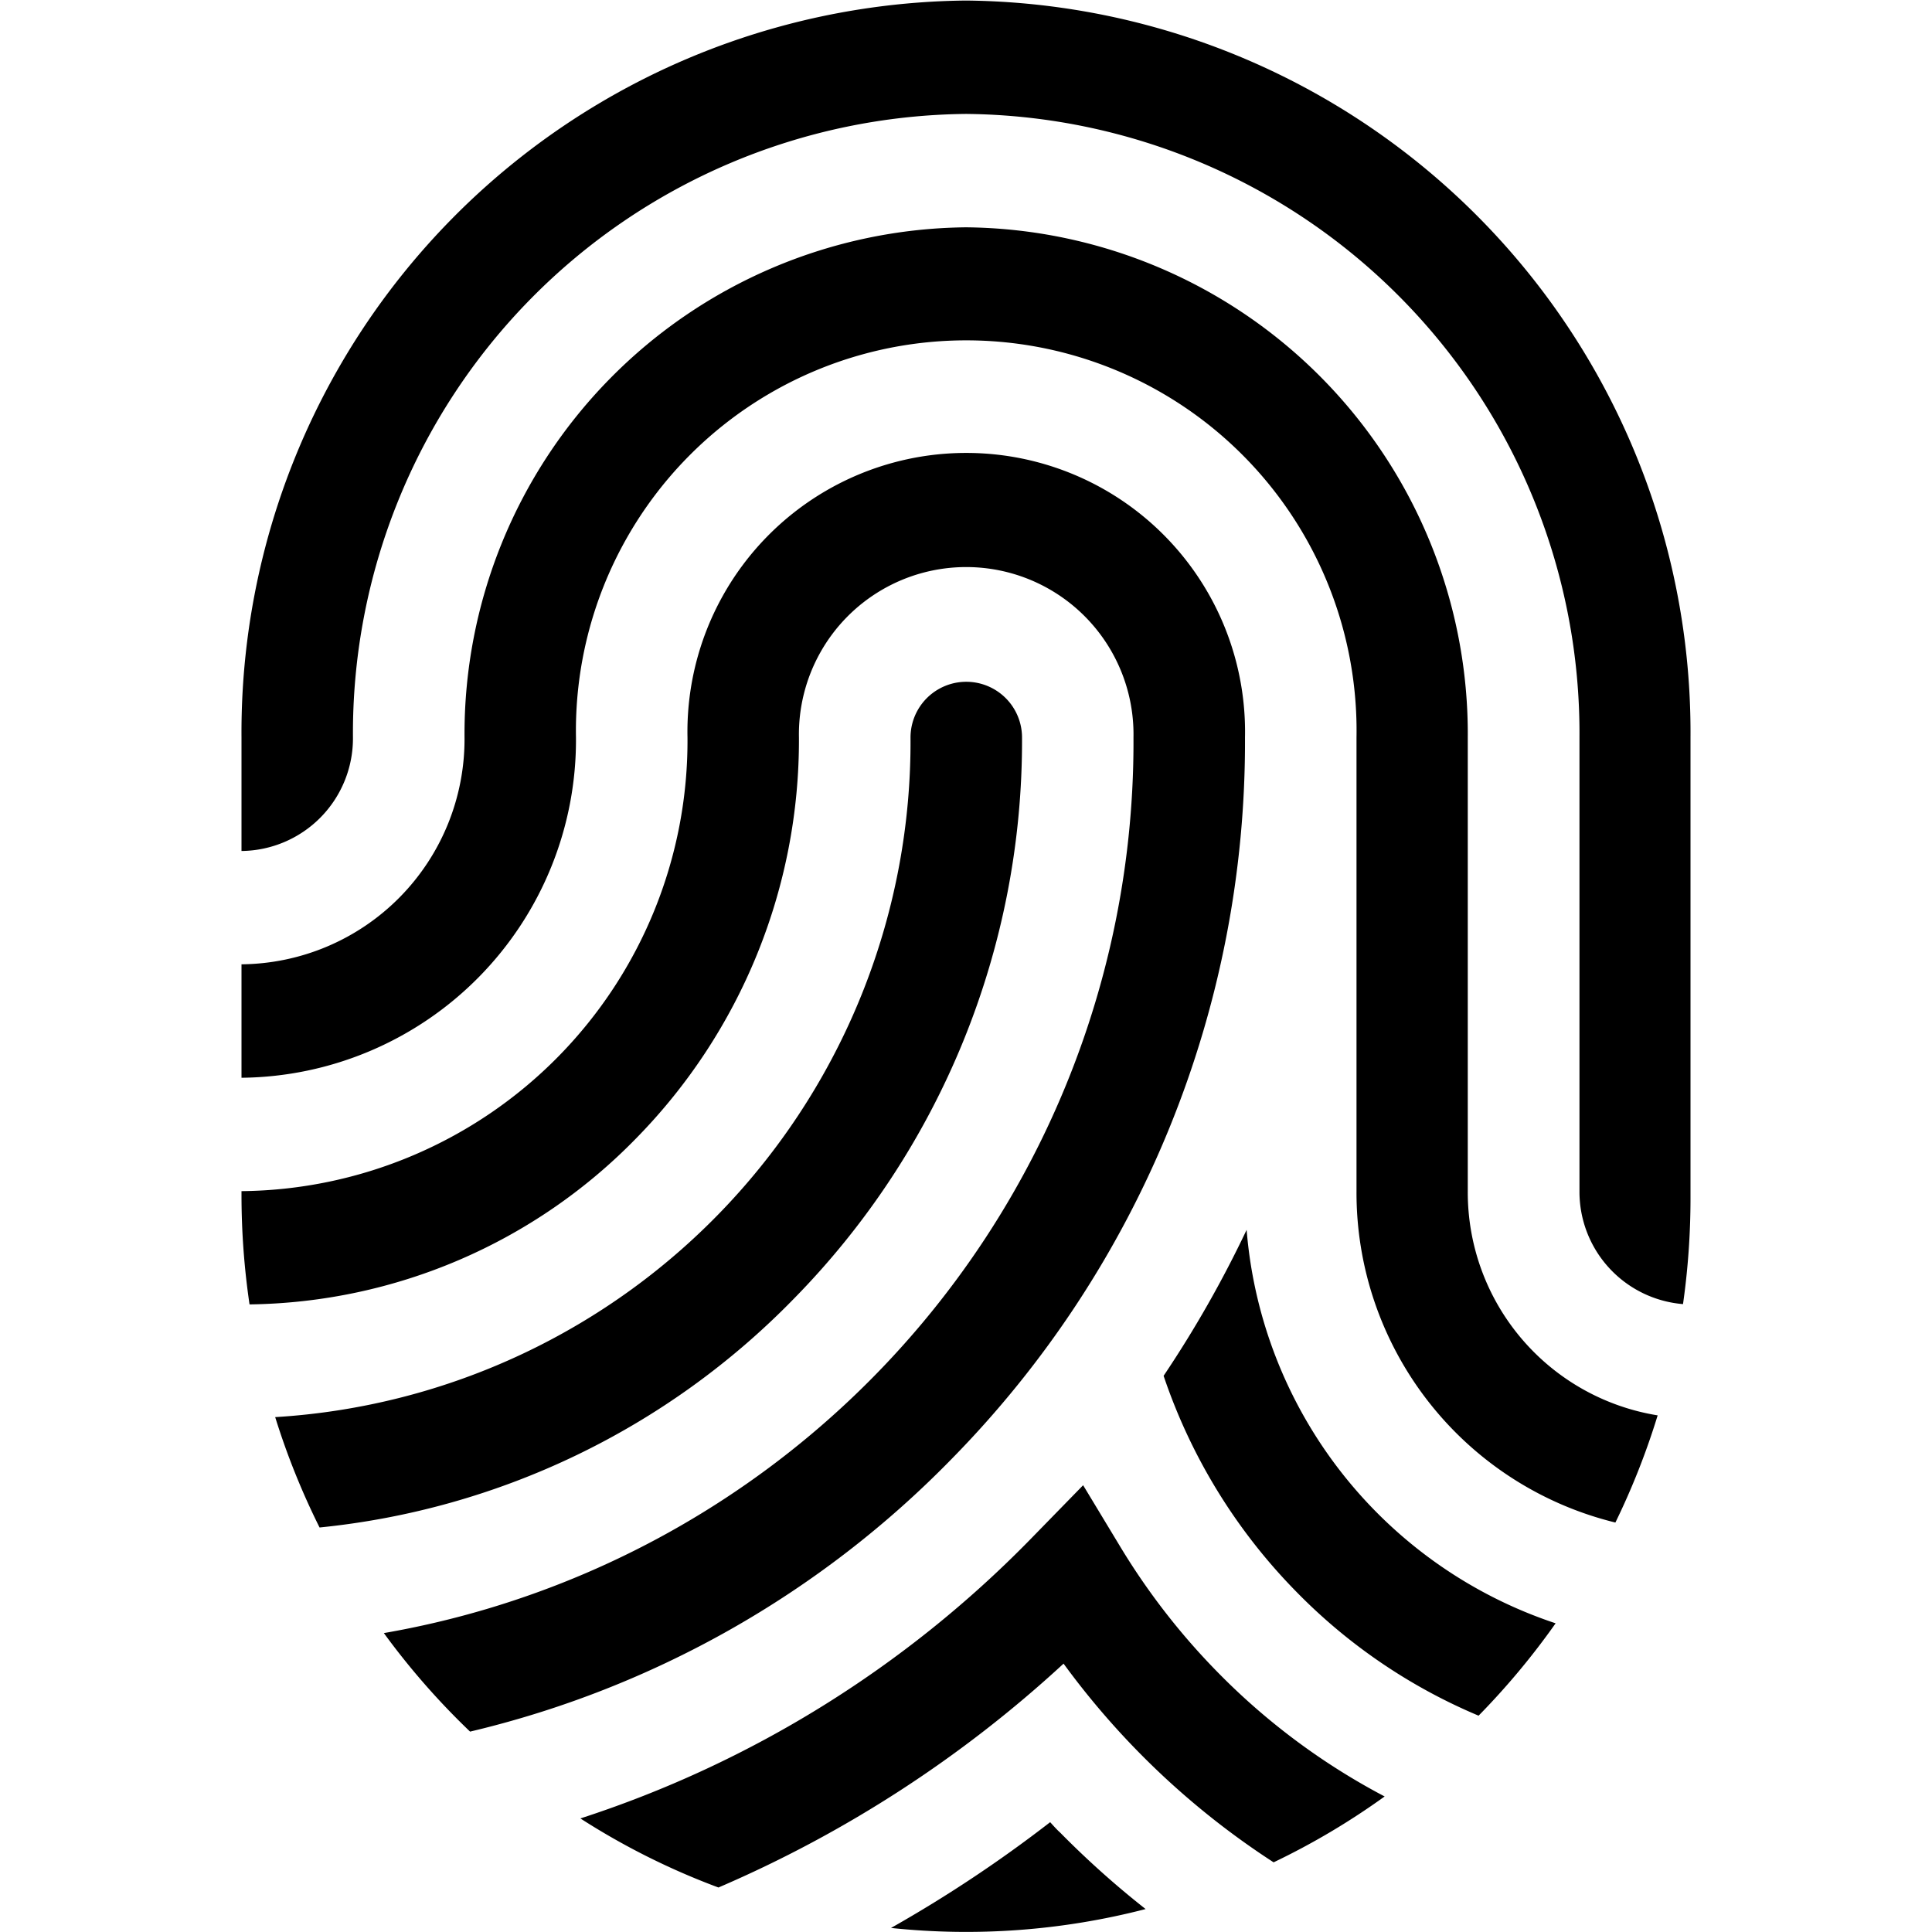
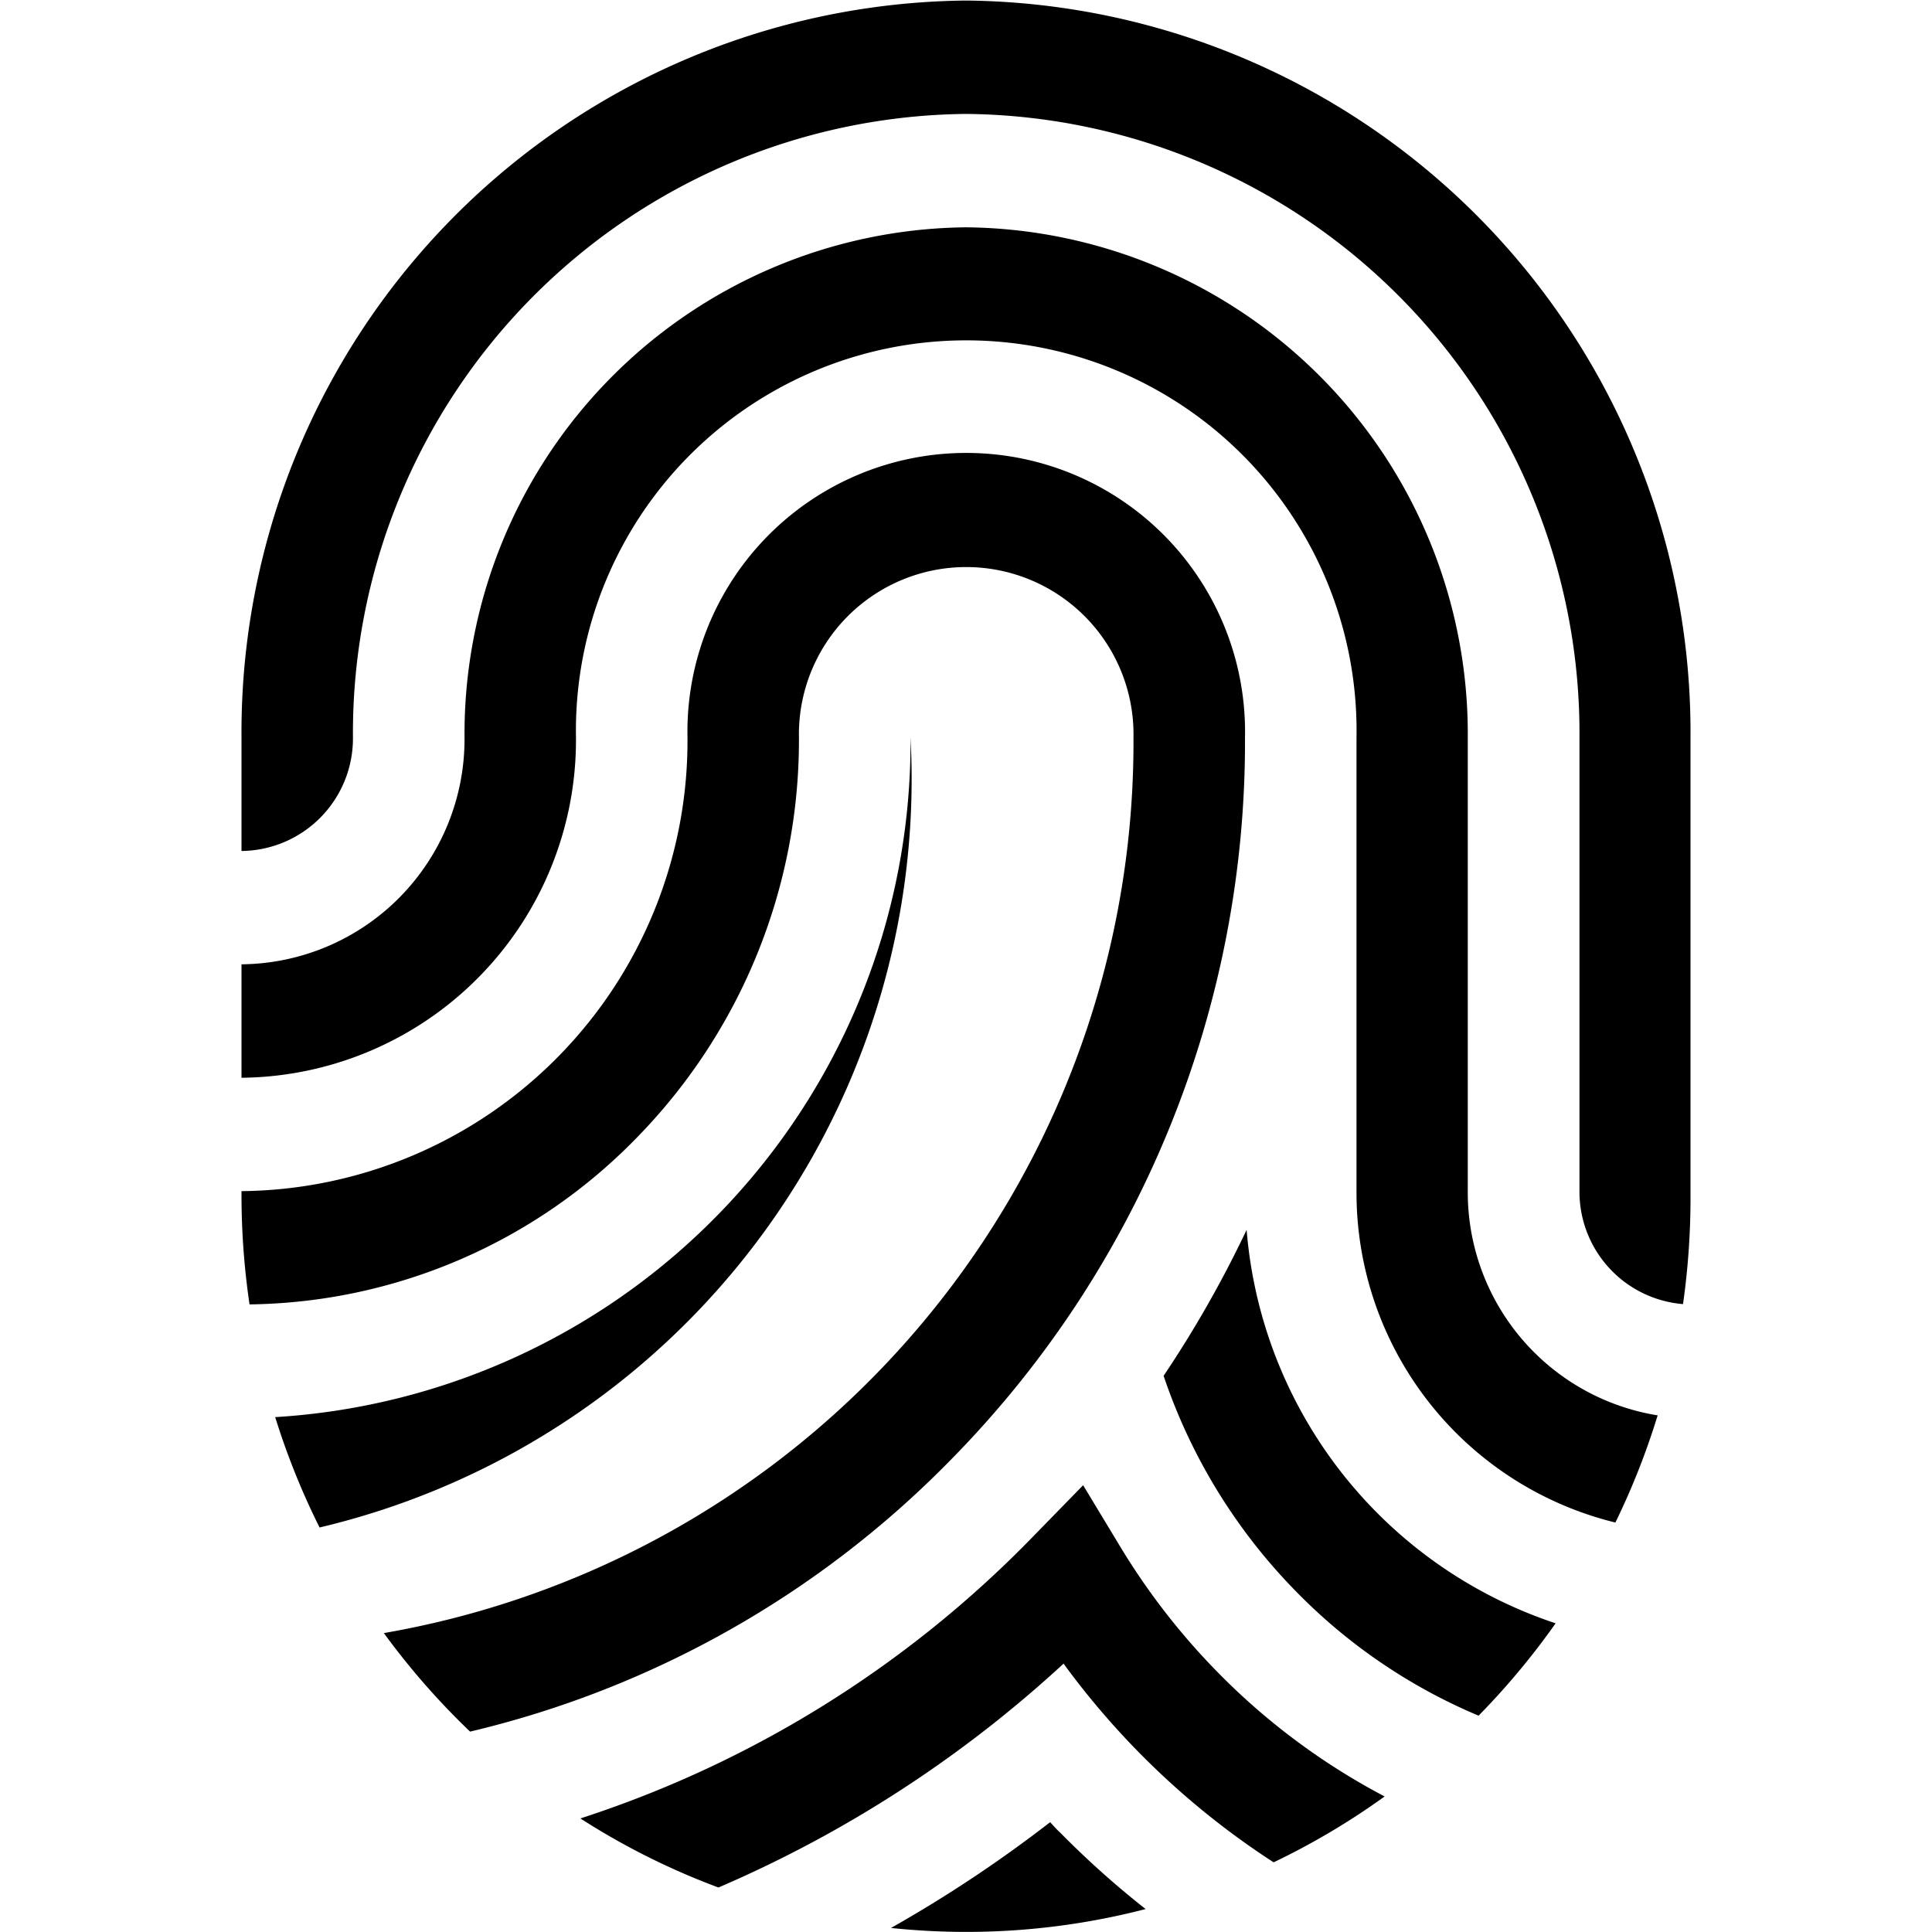
<svg xmlns="http://www.w3.org/2000/svg" width="32" height="32" viewBox="0 0 32 32">
  <g id="fingerprint">
-     <path fill-rule="evenodd" fill="#000000" d="M27.876,21.6a1.867,1.867,0,0,1-1.715-1.873V12.216A10.256,10.256,0,0,0,16,1.887,10.256,10.256,0,0,0,5.846,12.216,1.865,1.865,0,0,1,4,14.095V12.216A12.121,12.121,0,0,1,16,.009a12.121,12.121,0,0,1,12,12.208v7.575A12.474,12.474,0,0,1,27.876,21.6ZM11.387,12.216a4.618,4.618,0,1,1,9.234,0,16.94,16.94,0,0,1-4.865,11.955,16.432,16.432,0,0,1-7.97,4.51,12.239,12.239,0,0,1-1.428-1.632A14.974,14.974,0,0,0,18.774,12.216a2.771,2.771,0,1,0-5.541,0,9.412,9.412,0,0,1-2.7,6.642,9.1,9.1,0,0,1-6.4,2.747A12.464,12.464,0,0,1,4,19.792V19.729A7.459,7.459,0,0,0,11.387,12.216Zm3.694,0a0.923,0.923,0,1,1,1.847,0,13.176,13.176,0,0,1-3.784,9.3A12.739,12.739,0,0,1,5.293,25.3a12.229,12.229,0,0,1-.735-1.828A11.2,11.2,0,0,0,15.081,12.216ZM17.94,24.6l0.615,1.018A11.312,11.312,0,0,0,20.171,27.7a11.11,11.11,0,0,0,2.763,2.055,11.986,11.986,0,0,1-1.839,1.091,13.187,13.187,0,0,1-3.479-3.291A20.174,20.174,0,0,1,11.9,31.263a11.88,11.88,0,0,1-2.287-1.144,18.323,18.323,0,0,0,7.45-4.62ZM17.56,30.354a15.053,15.053,0,0,0,1.415,1.266,11.851,11.851,0,0,1-4.217.313,21.982,21.982,0,0,0,2.636-1.752C17.448,30.24,17.5,30.3,17.56,30.354Zm1.713-7.566a18.738,18.738,0,0,0,1.375-2.418,7.506,7.506,0,0,0,5.118,6.517,12.309,12.309,0,0,1-1.276,1.53,9.213,9.213,0,0,1-3.013-2.047A9.373,9.373,0,0,1,19.273,22.788Zm3.195-3.059V12.216a6.465,6.465,0,1,0-12.928,0A5.594,5.594,0,0,1,4,17.851V15.972a3.729,3.729,0,0,0,3.694-3.756A8.391,8.391,0,0,1,16,3.765a8.391,8.391,0,0,1,8.311,8.451v7.512a3.742,3.742,0,0,0,3.145,3.715,12.234,12.234,0,0,1-.7,1.775A5.625,5.625,0,0,1,22.468,19.729Z" />
+     <path fill-rule="evenodd" fill="#000000" d="M27.876,21.6a1.867,1.867,0,0,1-1.715-1.873V12.216A10.256,10.256,0,0,0,16,1.887,10.256,10.256,0,0,0,5.846,12.216,1.865,1.865,0,0,1,4,14.095V12.216A12.121,12.121,0,0,1,16,.009a12.121,12.121,0,0,1,12,12.208v7.575A12.474,12.474,0,0,1,27.876,21.6ZM11.387,12.216a4.618,4.618,0,1,1,9.234,0,16.94,16.94,0,0,1-4.865,11.955,16.432,16.432,0,0,1-7.97,4.51,12.239,12.239,0,0,1-1.428-1.632A14.974,14.974,0,0,0,18.774,12.216a2.771,2.771,0,1,0-5.541,0,9.412,9.412,0,0,1-2.7,6.642,9.1,9.1,0,0,1-6.4,2.747A12.464,12.464,0,0,1,4,19.792V19.729A7.459,7.459,0,0,0,11.387,12.216Zm3.694,0A12.739,12.739,0,0,1,5.293,25.3a12.229,12.229,0,0,1-.735-1.828A11.2,11.2,0,0,0,15.081,12.216ZM17.94,24.6l0.615,1.018A11.312,11.312,0,0,0,20.171,27.7a11.11,11.11,0,0,0,2.763,2.055,11.986,11.986,0,0,1-1.839,1.091,13.187,13.187,0,0,1-3.479-3.291A20.174,20.174,0,0,1,11.9,31.263a11.88,11.88,0,0,1-2.287-1.144,18.323,18.323,0,0,0,7.45-4.62ZM17.56,30.354a15.053,15.053,0,0,0,1.415,1.266,11.851,11.851,0,0,1-4.217.313,21.982,21.982,0,0,0,2.636-1.752C17.448,30.24,17.5,30.3,17.56,30.354Zm1.713-7.566a18.738,18.738,0,0,0,1.375-2.418,7.506,7.506,0,0,0,5.118,6.517,12.309,12.309,0,0,1-1.276,1.53,9.213,9.213,0,0,1-3.013-2.047A9.373,9.373,0,0,1,19.273,22.788Zm3.195-3.059V12.216a6.465,6.465,0,1,0-12.928,0A5.594,5.594,0,0,1,4,17.851V15.972a3.729,3.729,0,0,0,3.694-3.756A8.391,8.391,0,0,1,16,3.765a8.391,8.391,0,0,1,8.311,8.451v7.512a3.742,3.742,0,0,0,3.145,3.715,12.234,12.234,0,0,1-.7,1.775A5.625,5.625,0,0,1,22.468,19.729Z" />
  </g>
</svg>